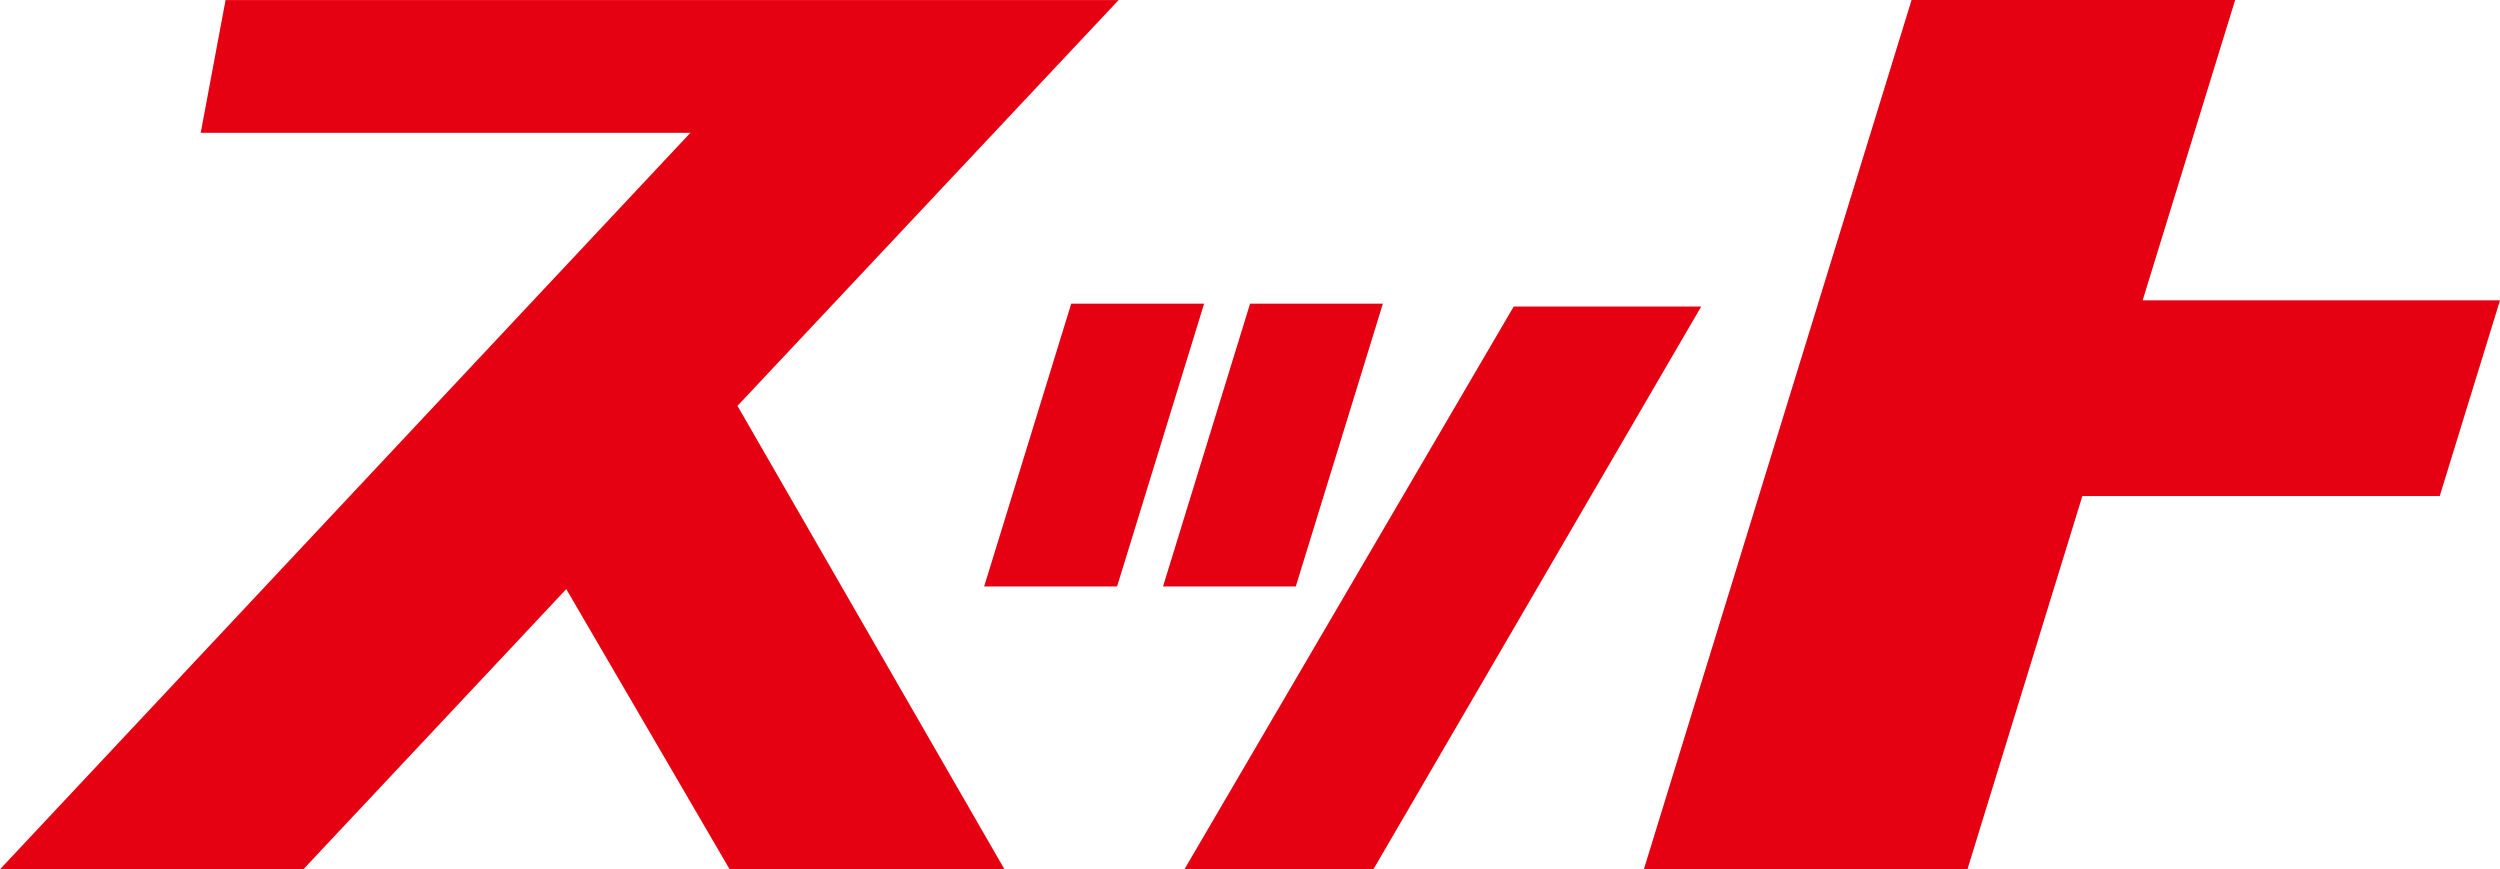
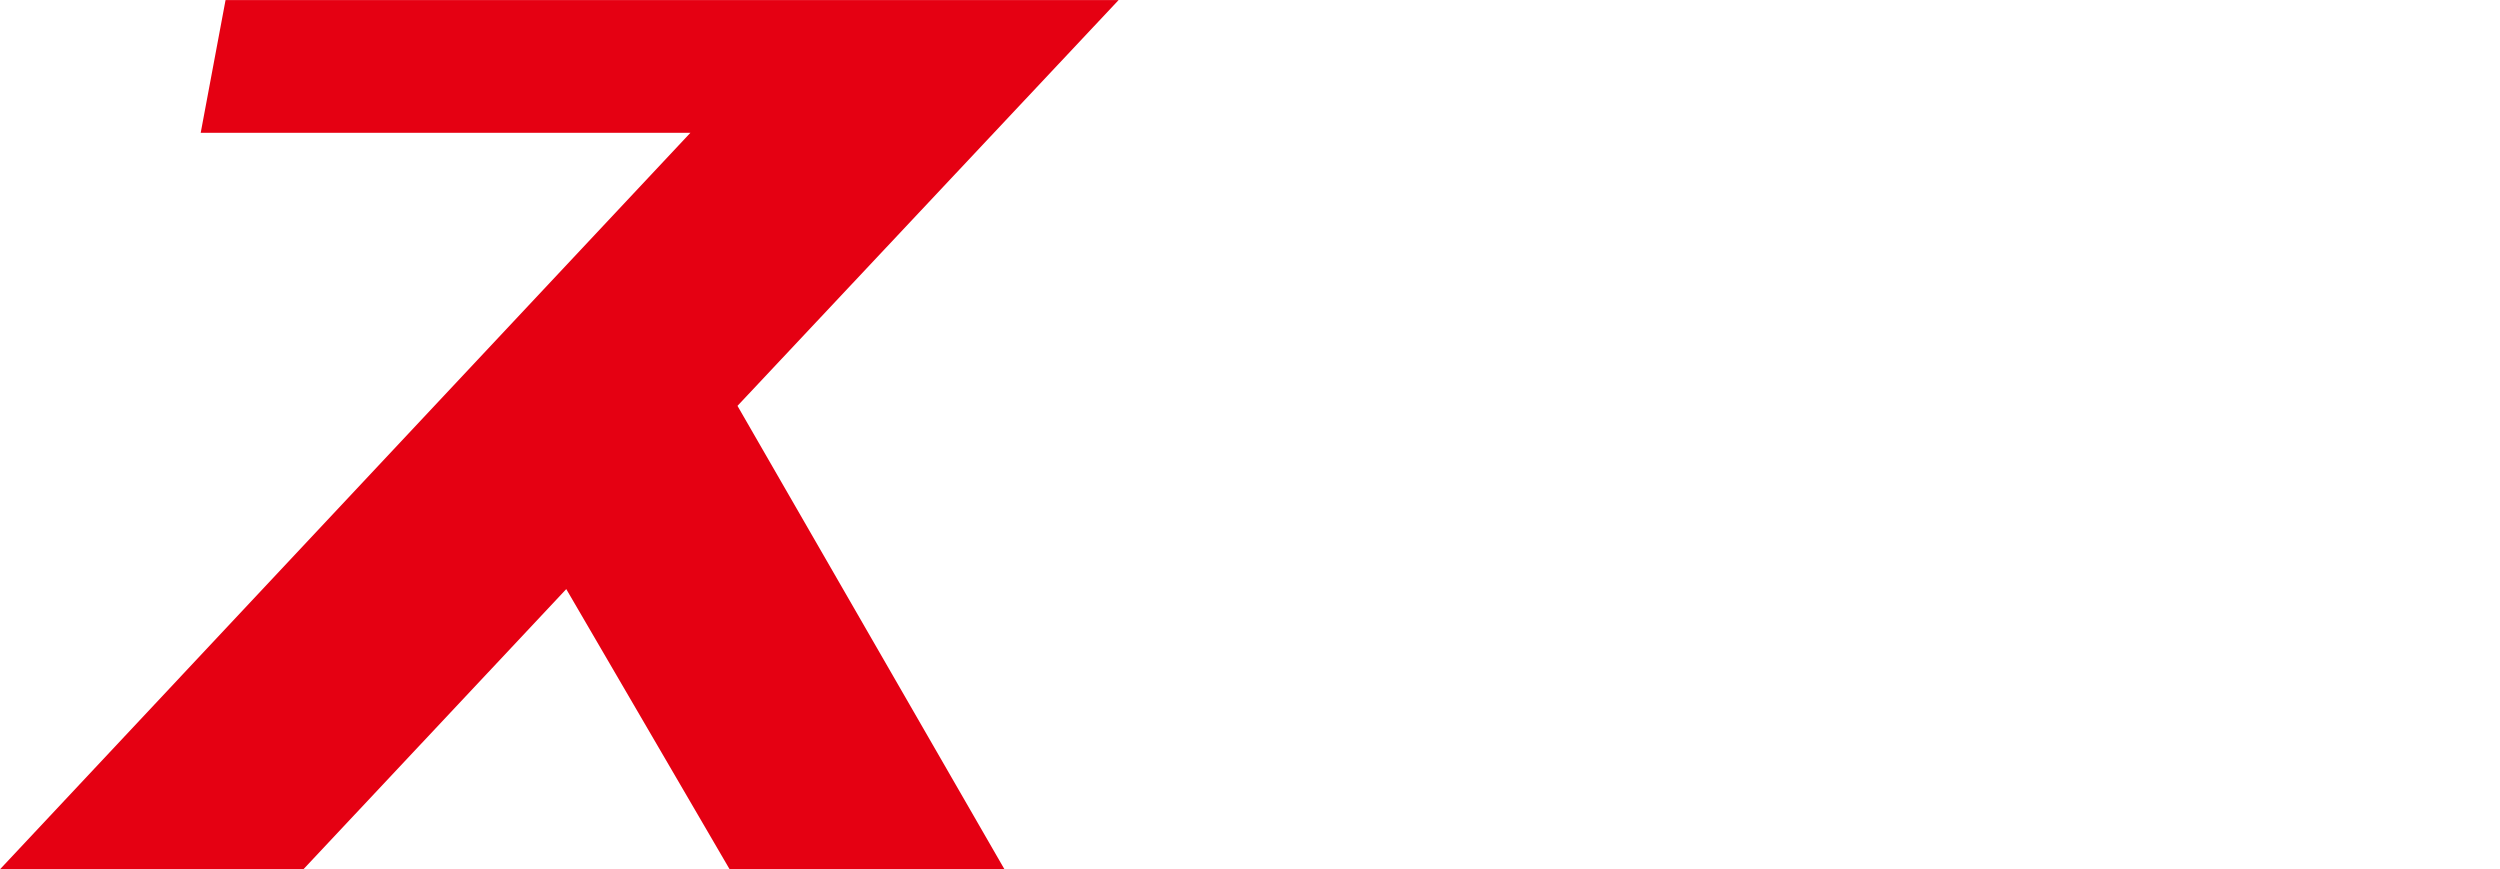
<svg xmlns="http://www.w3.org/2000/svg" id="_レイヤー_1" viewBox="0 0 420.52 146.23">
  <defs>
    <style>.cls-1{fill:#e50012;stroke-width:0px;}</style>
  </defs>
  <polygon class="cls-1" points="188.16 .01 37.94 .01 33.76 22.34 116.13 22.34 0 146.22 51.03 146.22 82.71 112.46 95.25 99.09 122.73 146.22 168.96 146.22 124.05 68.27 188.16 .01" />
-   <path class="cls-1" d="M420.52,50.52l-10.14,32.92h-60.11l-19.33,62.78h-54.43L321.54,0h54.43l-15.56,50.52h60.11Z" />
-   <polygon class="cls-1" points="254.62 51.56 199.23 146.22 231.02 146.22 286.16 51.56 254.62 51.56" />
-   <polygon class="cls-1" points="165.54 98.65 187.9 98.65 202.54 51.08 180.19 51.08 165.54 98.65" />
-   <polygon class="cls-1" points="195.63 98.65 217.96 98.65 232.61 51.08 210.27 51.08 195.63 98.65" />
</svg>